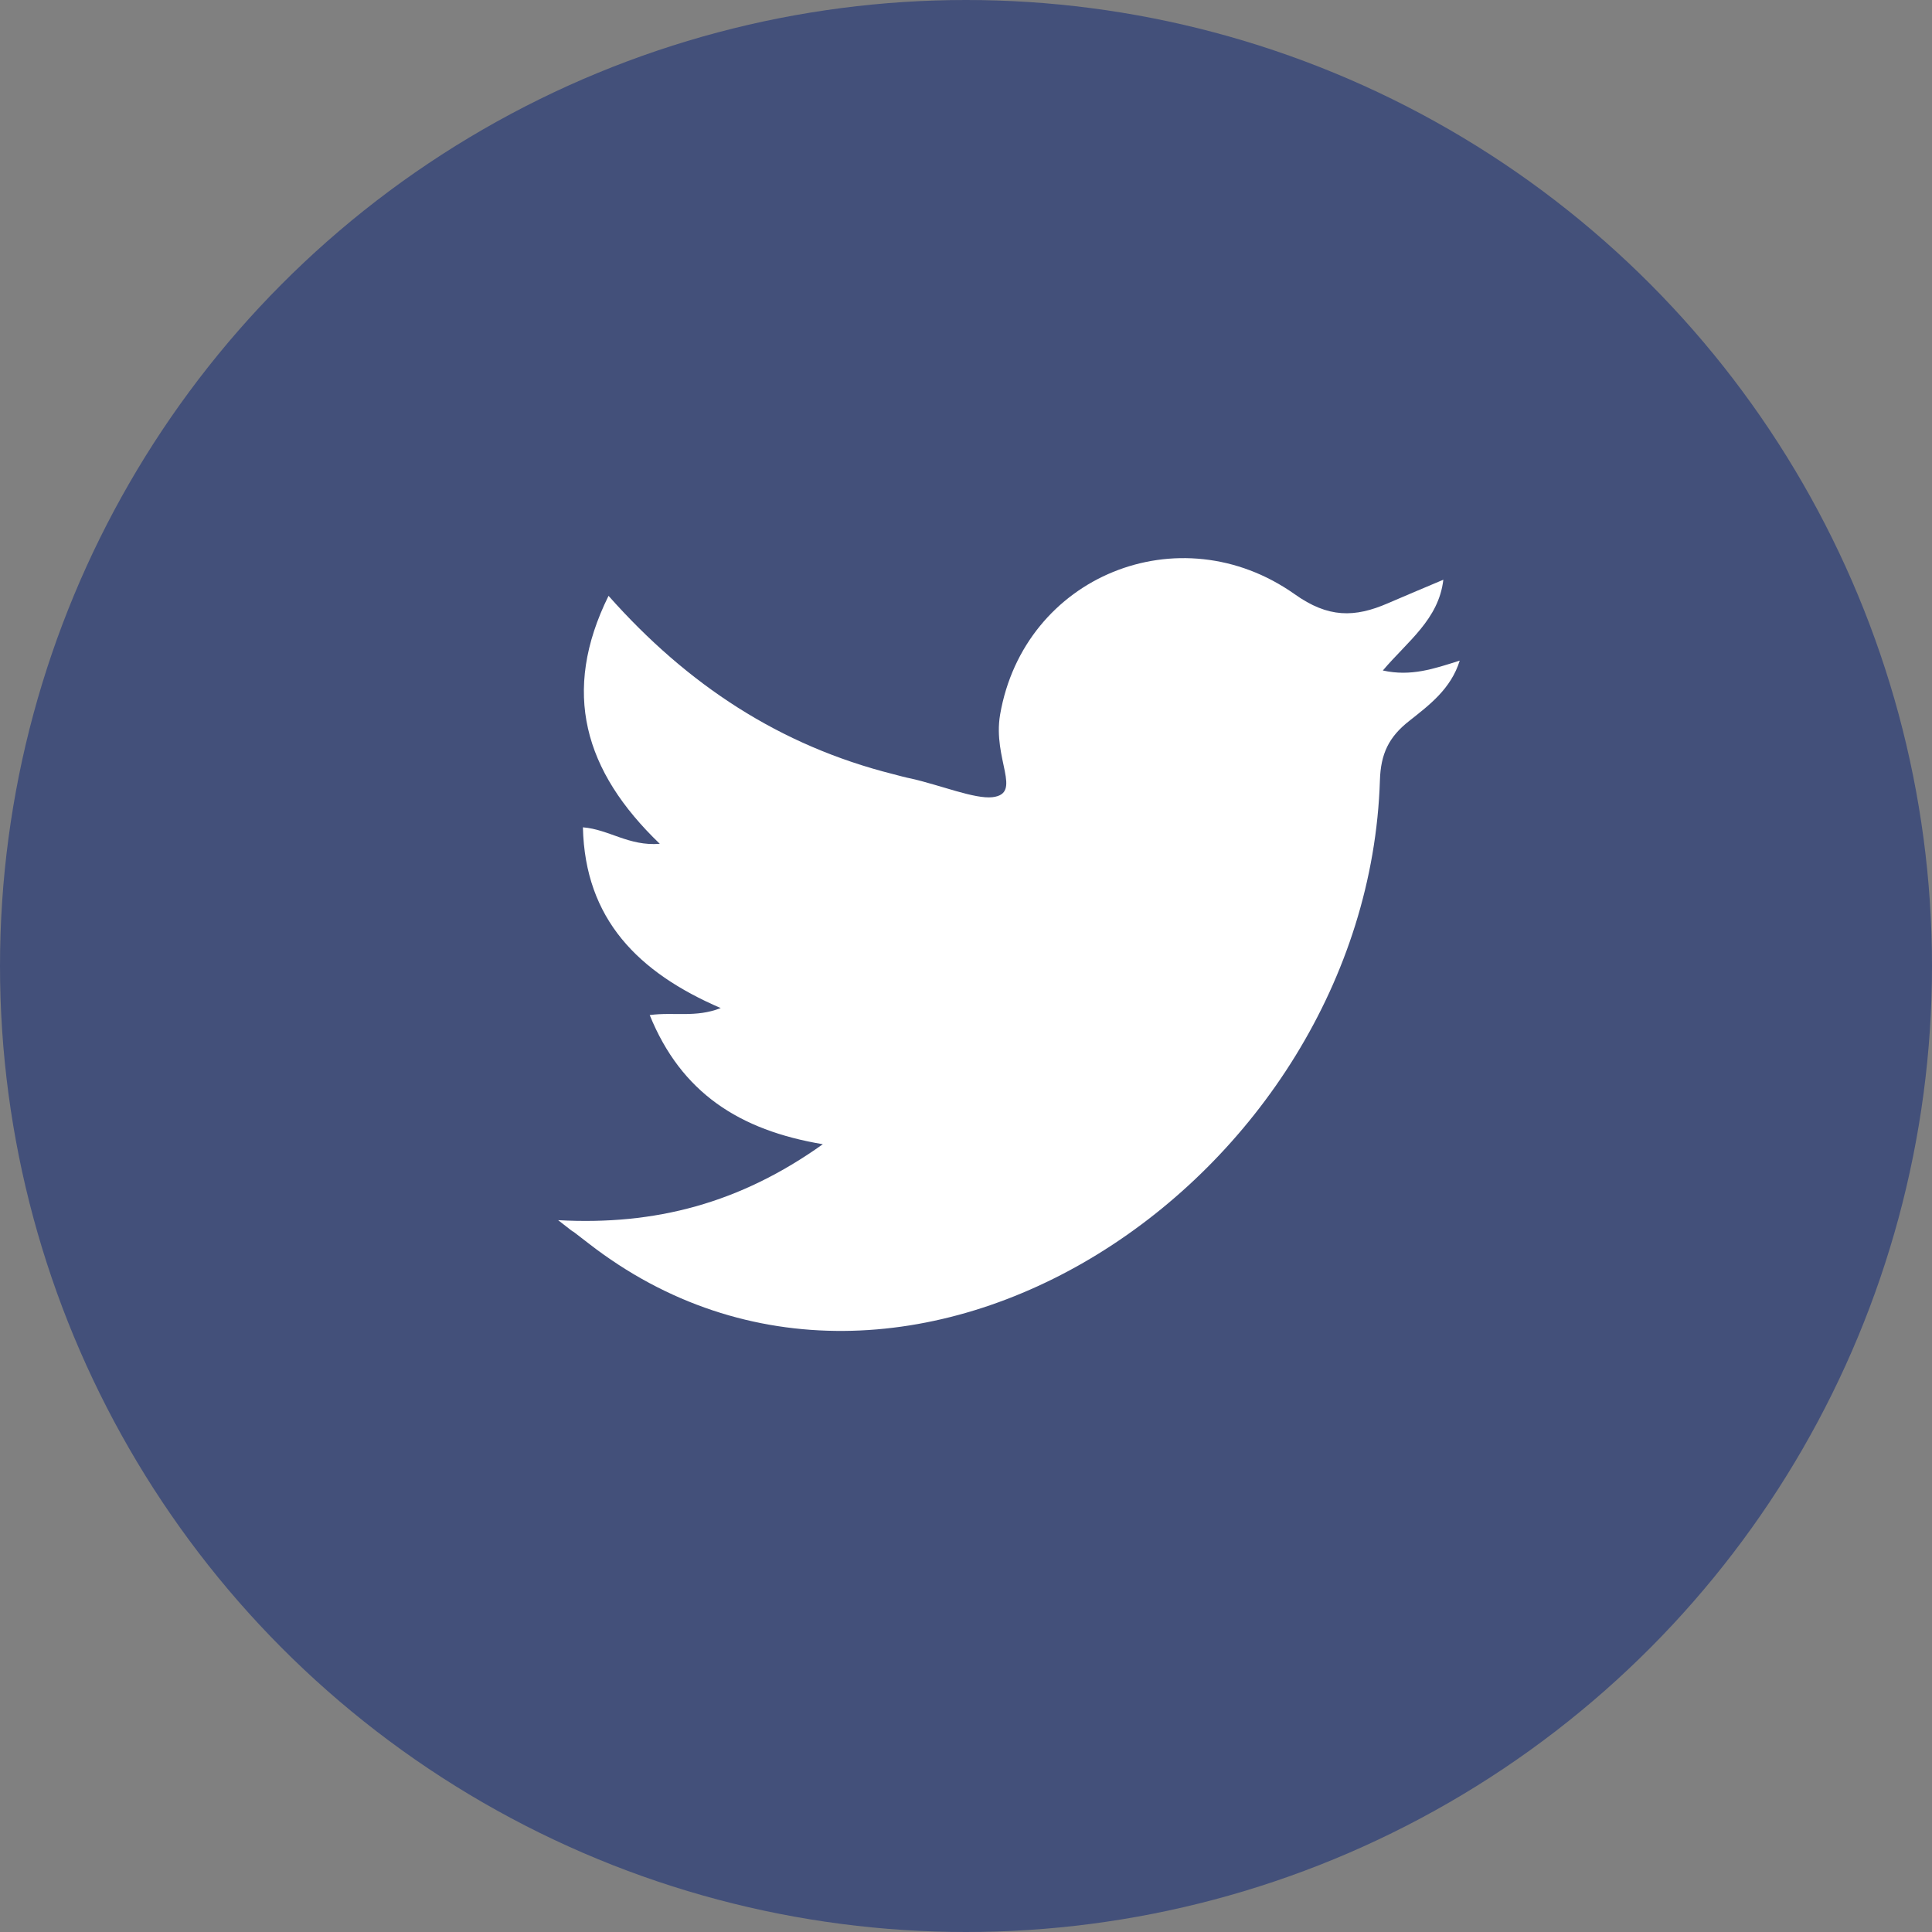
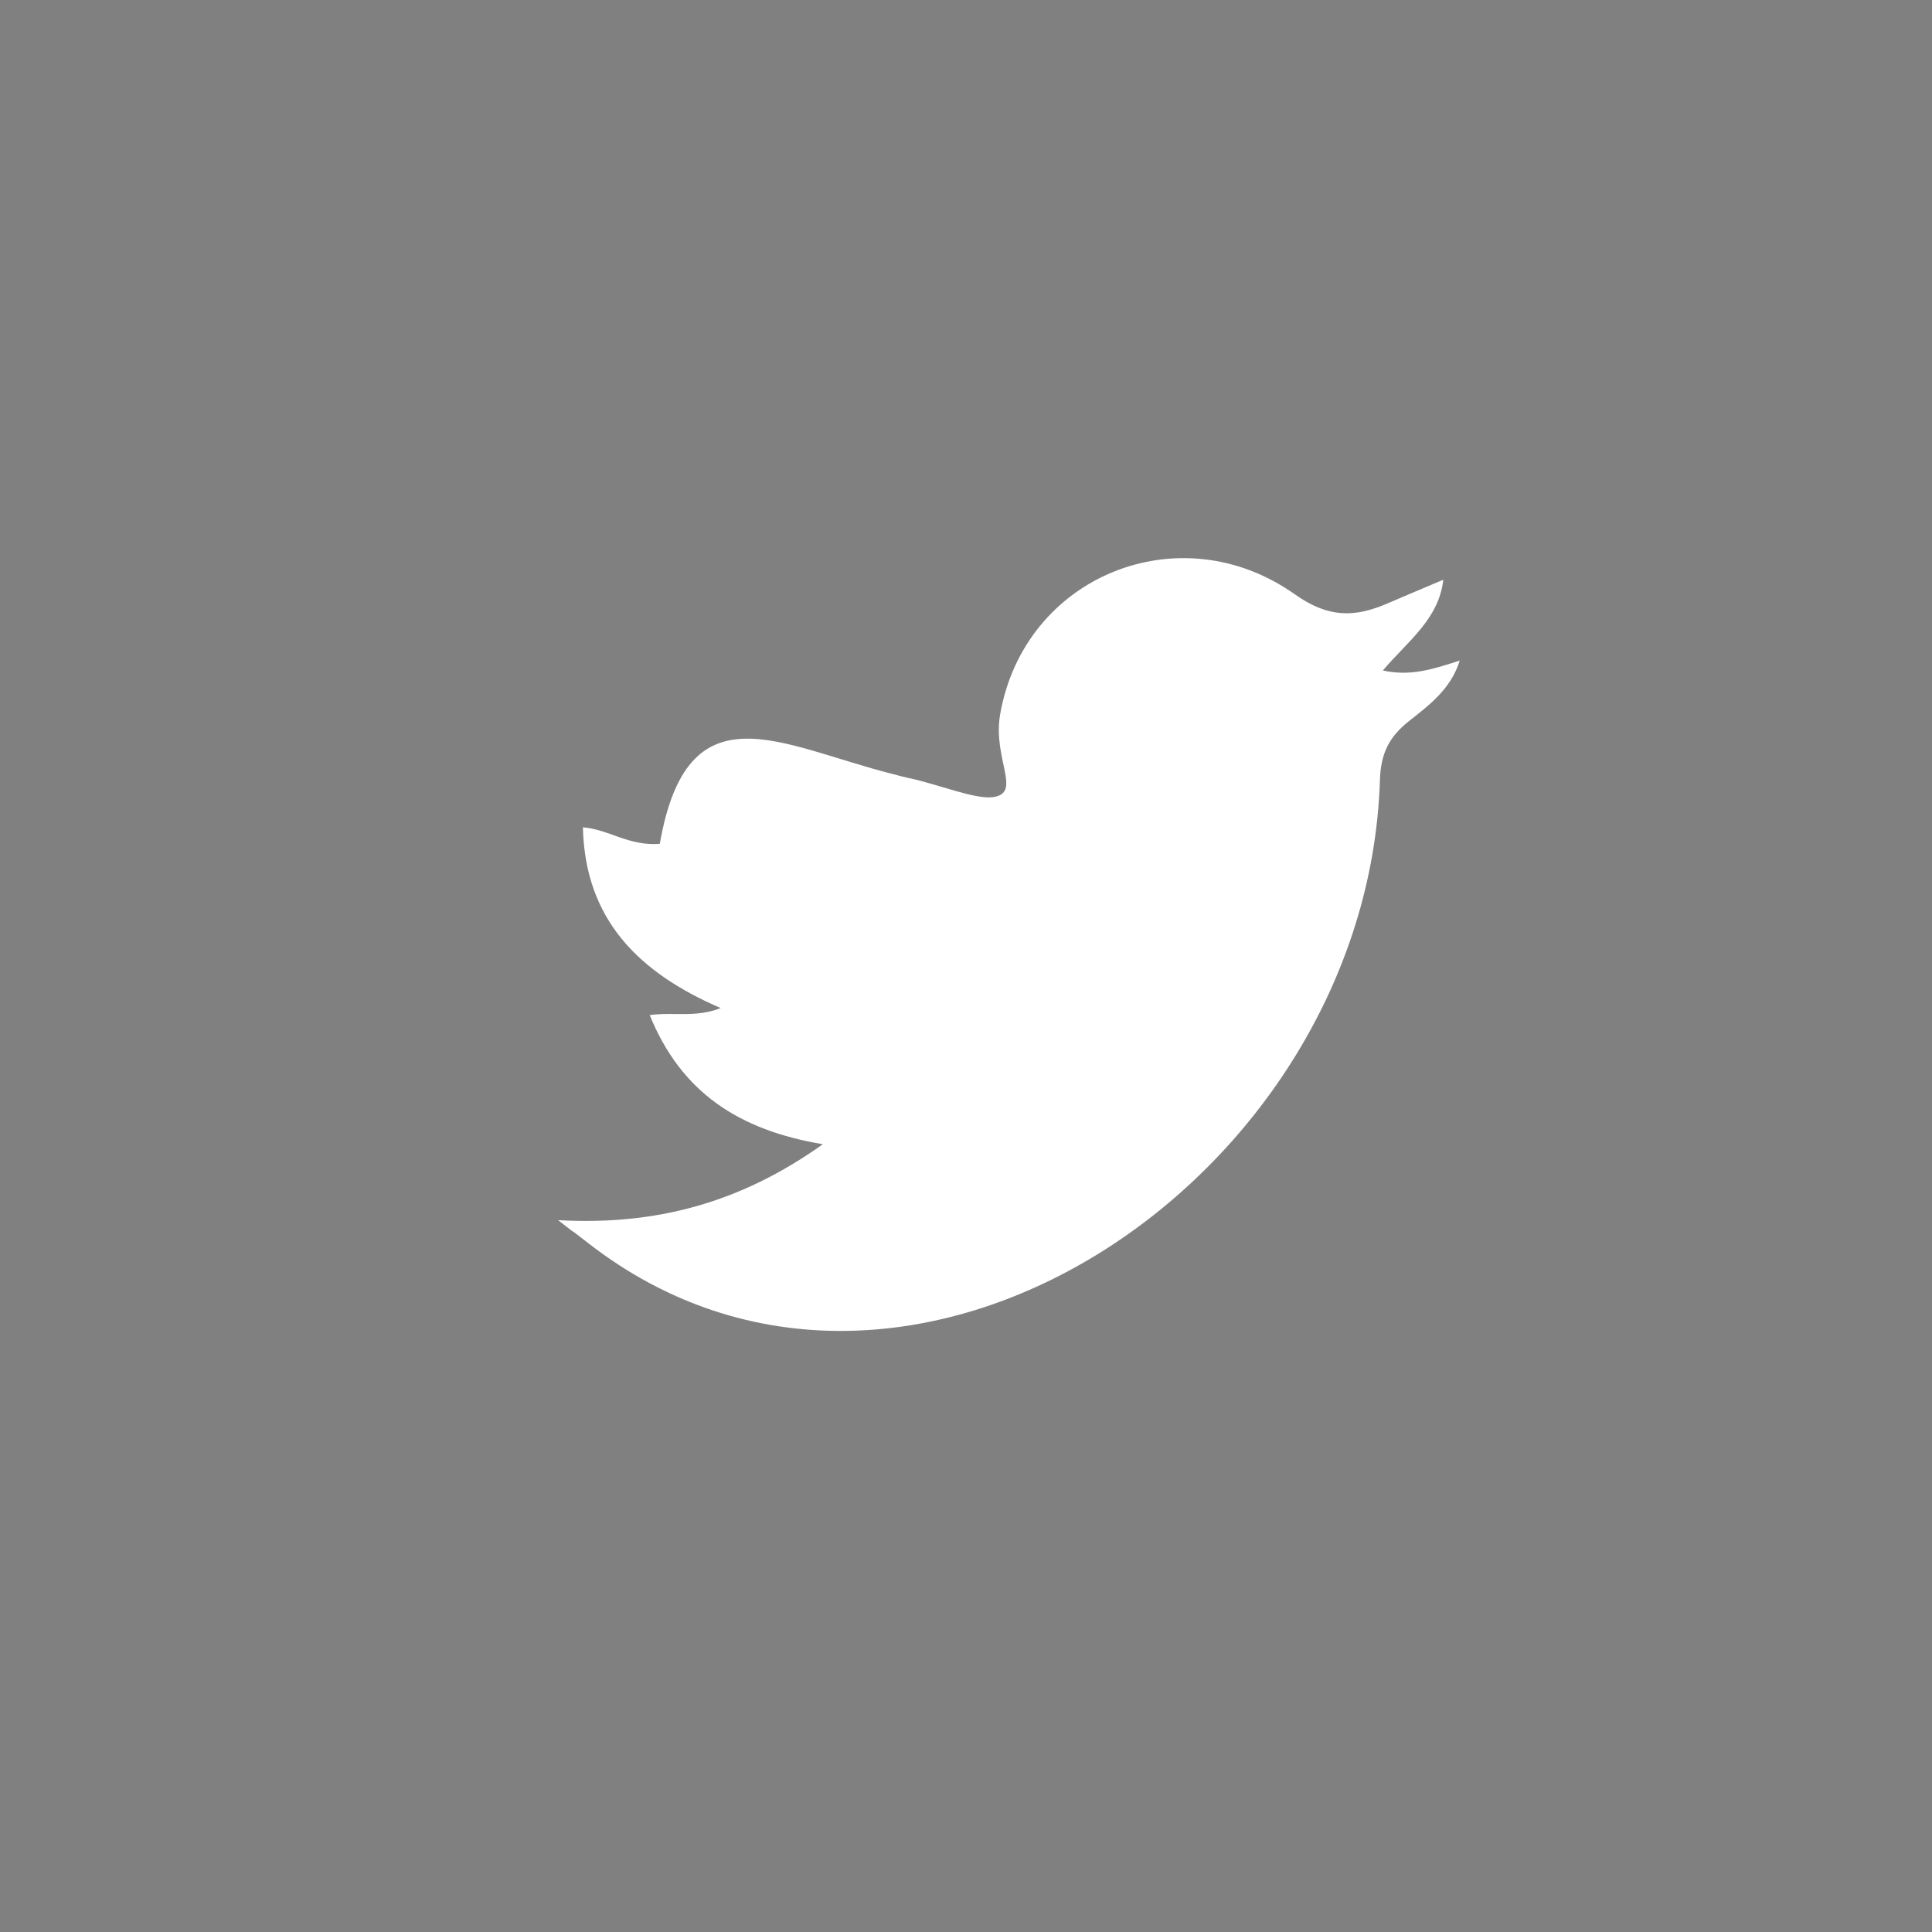
<svg xmlns="http://www.w3.org/2000/svg" width="45" height="45" viewBox="0 0 45 45" fill="none">
  <rect x="0" y="0" width="45" height="45" fill="#808080" stroke="none" />
-   <circle cx="22.5" cy="22.5" r="22.5" fill="#43507A" />
-   <path d="M13 28.42C15.261 28.545 17.237 28.026 19.165 26.651C17.218 26.325 15.867 25.45 15.133 23.643C15.701 23.566 16.2 23.71 16.787 23.48C14.869 22.653 13.626 21.413 13.577 19.27C14.184 19.318 14.644 19.712 15.368 19.654C13.607 17.963 13.069 16.117 14.174 13.878C16.014 15.954 18.167 17.367 20.799 18.03C20.946 18.068 21.083 18.107 21.23 18.136C21.905 18.289 22.707 18.616 23.118 18.568C23.823 18.482 23.118 17.684 23.294 16.646C23.852 13.416 27.473 11.946 30.154 13.839C30.937 14.397 31.554 14.387 32.327 14.051C32.728 13.878 33.139 13.705 33.618 13.503C33.511 14.426 32.787 14.935 32.209 15.617C32.865 15.762 33.393 15.579 34 15.387C33.794 16.05 33.286 16.425 32.826 16.79C32.346 17.165 32.16 17.559 32.141 18.174C31.847 27.488 21.073 34.687 13.705 28.958C12.99 28.401 13.685 28.958 13 28.42Z" fill="white" />
+   <path d="M13 28.42C15.261 28.545 17.237 28.026 19.165 26.651C17.218 26.325 15.867 25.45 15.133 23.643C15.701 23.566 16.2 23.71 16.787 23.48C14.869 22.653 13.626 21.413 13.577 19.27C14.184 19.318 14.644 19.712 15.368 19.654C16.014 15.954 18.167 17.367 20.799 18.03C20.946 18.068 21.083 18.107 21.23 18.136C21.905 18.289 22.707 18.616 23.118 18.568C23.823 18.482 23.118 17.684 23.294 16.646C23.852 13.416 27.473 11.946 30.154 13.839C30.937 14.397 31.554 14.387 32.327 14.051C32.728 13.878 33.139 13.705 33.618 13.503C33.511 14.426 32.787 14.935 32.209 15.617C32.865 15.762 33.393 15.579 34 15.387C33.794 16.05 33.286 16.425 32.826 16.79C32.346 17.165 32.16 17.559 32.141 18.174C31.847 27.488 21.073 34.687 13.705 28.958C12.99 28.401 13.685 28.958 13 28.42Z" fill="white" />
</svg>